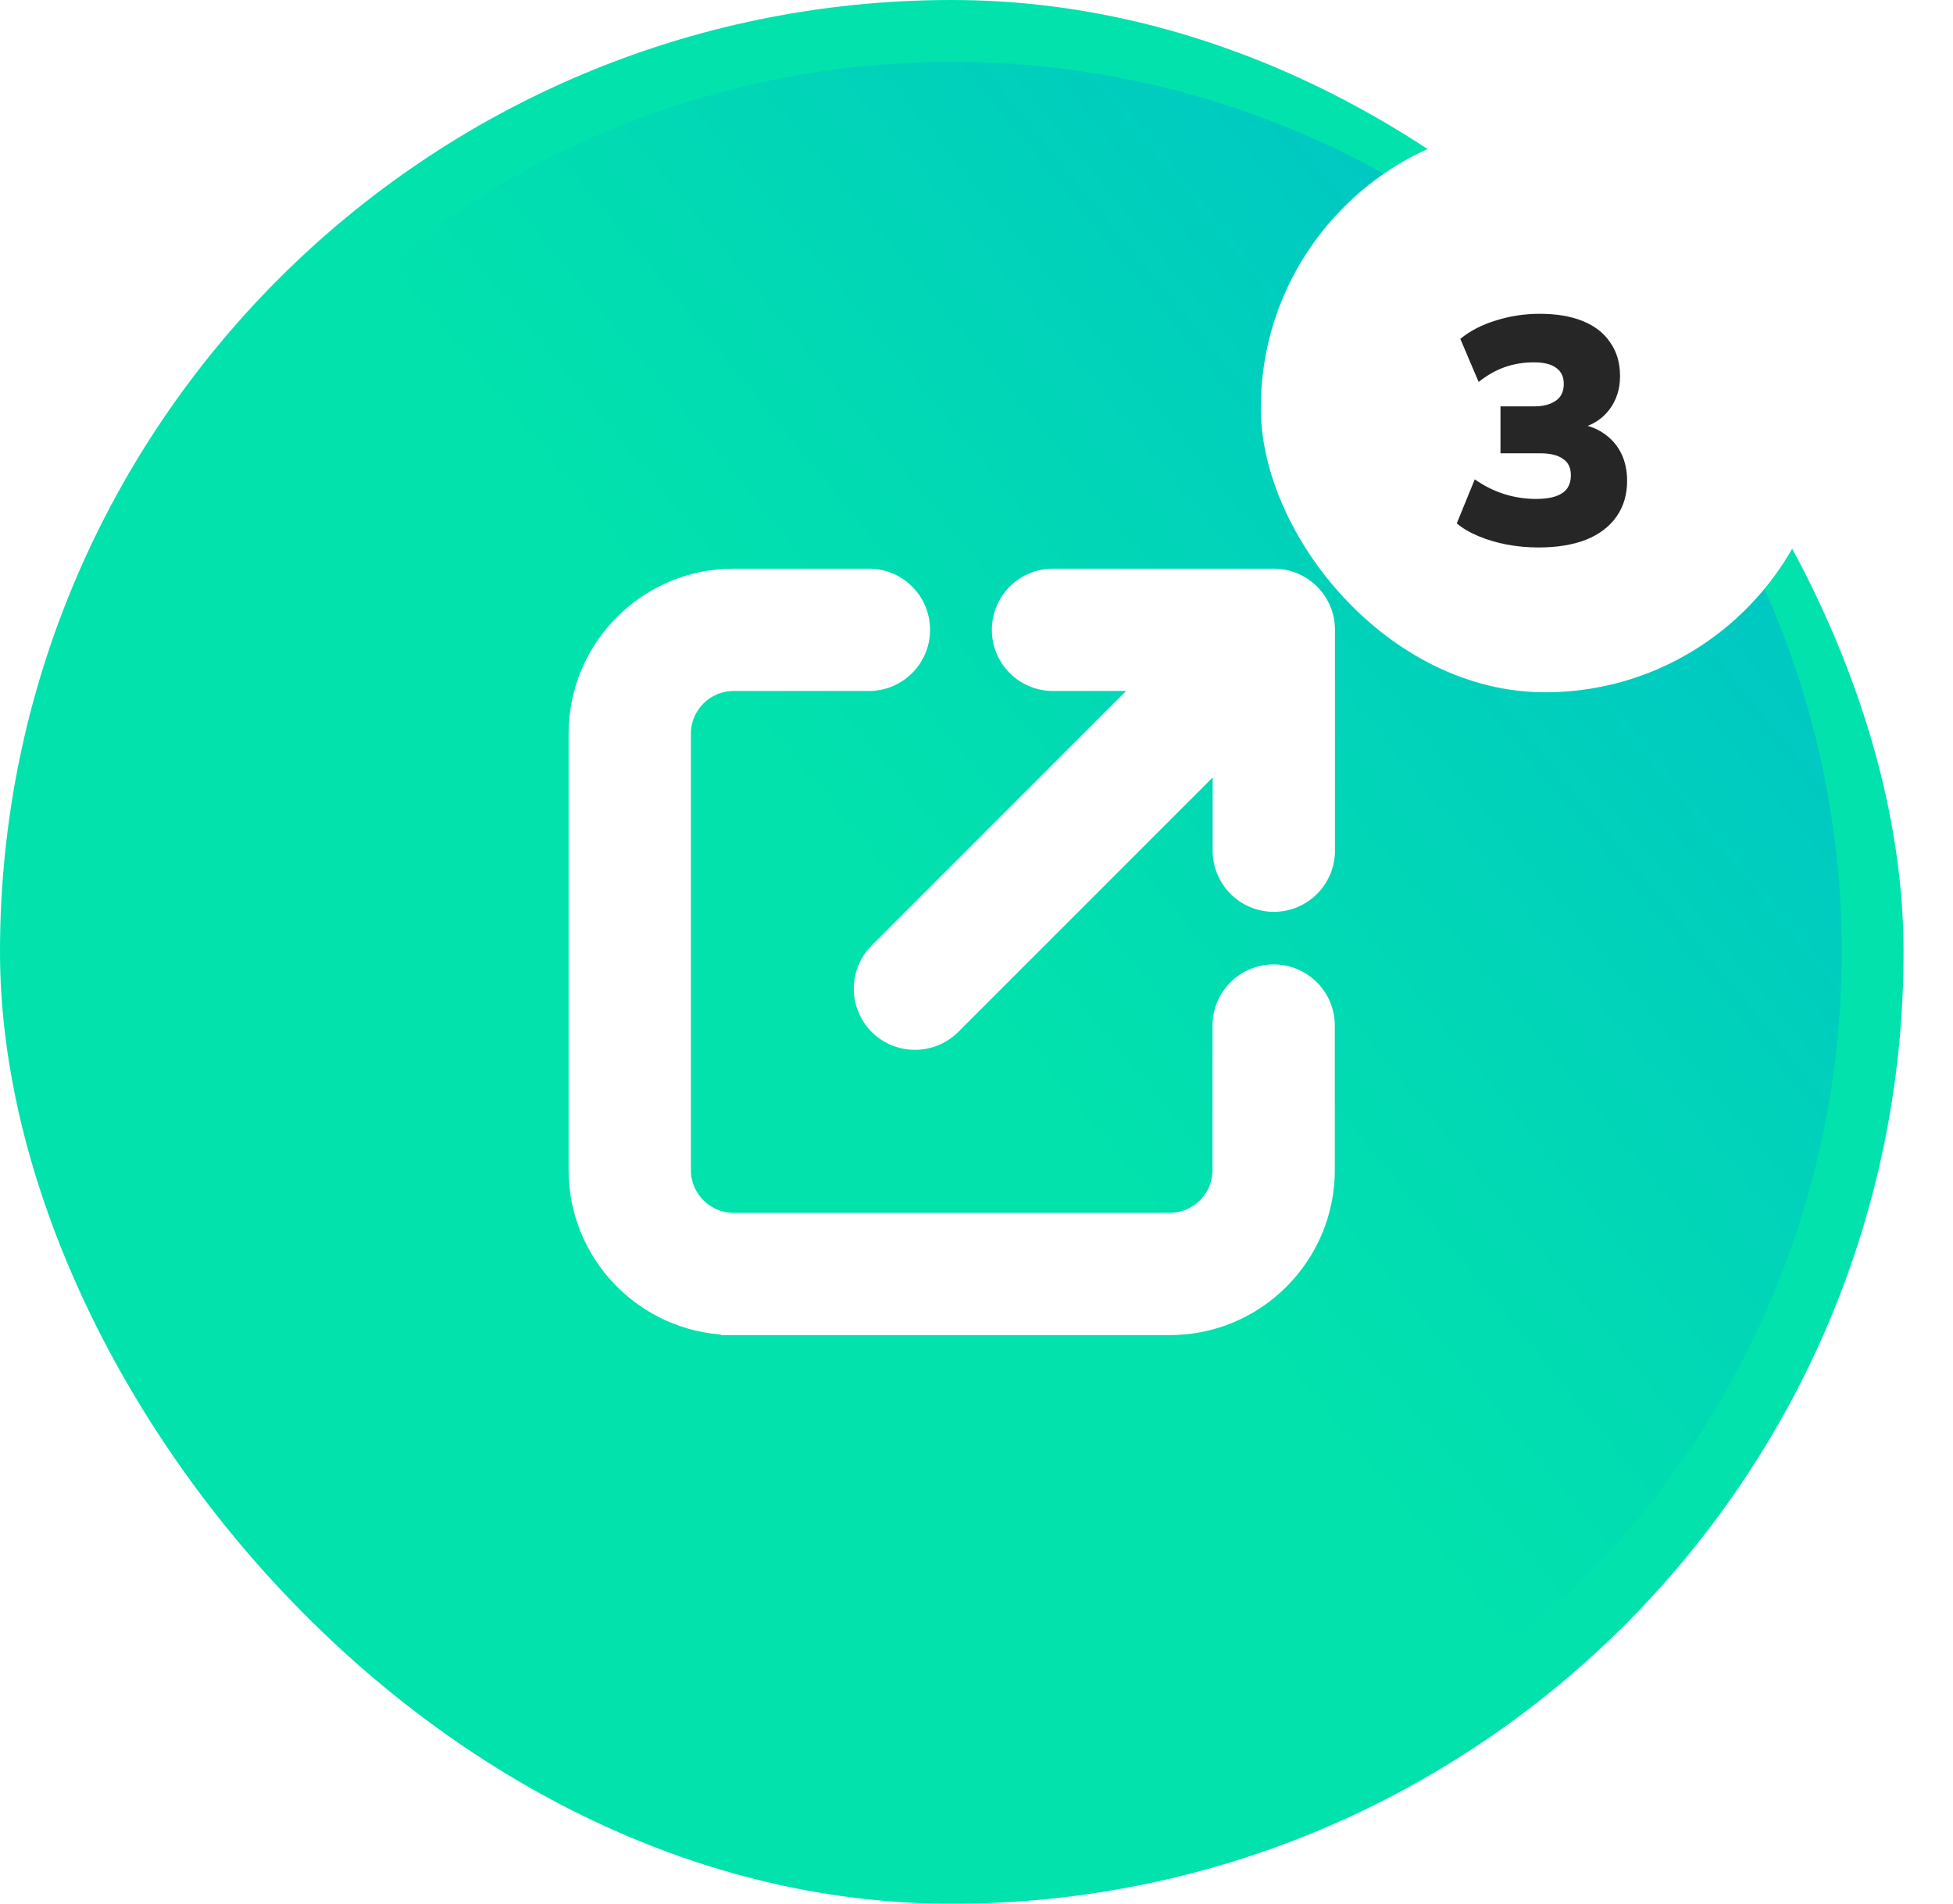
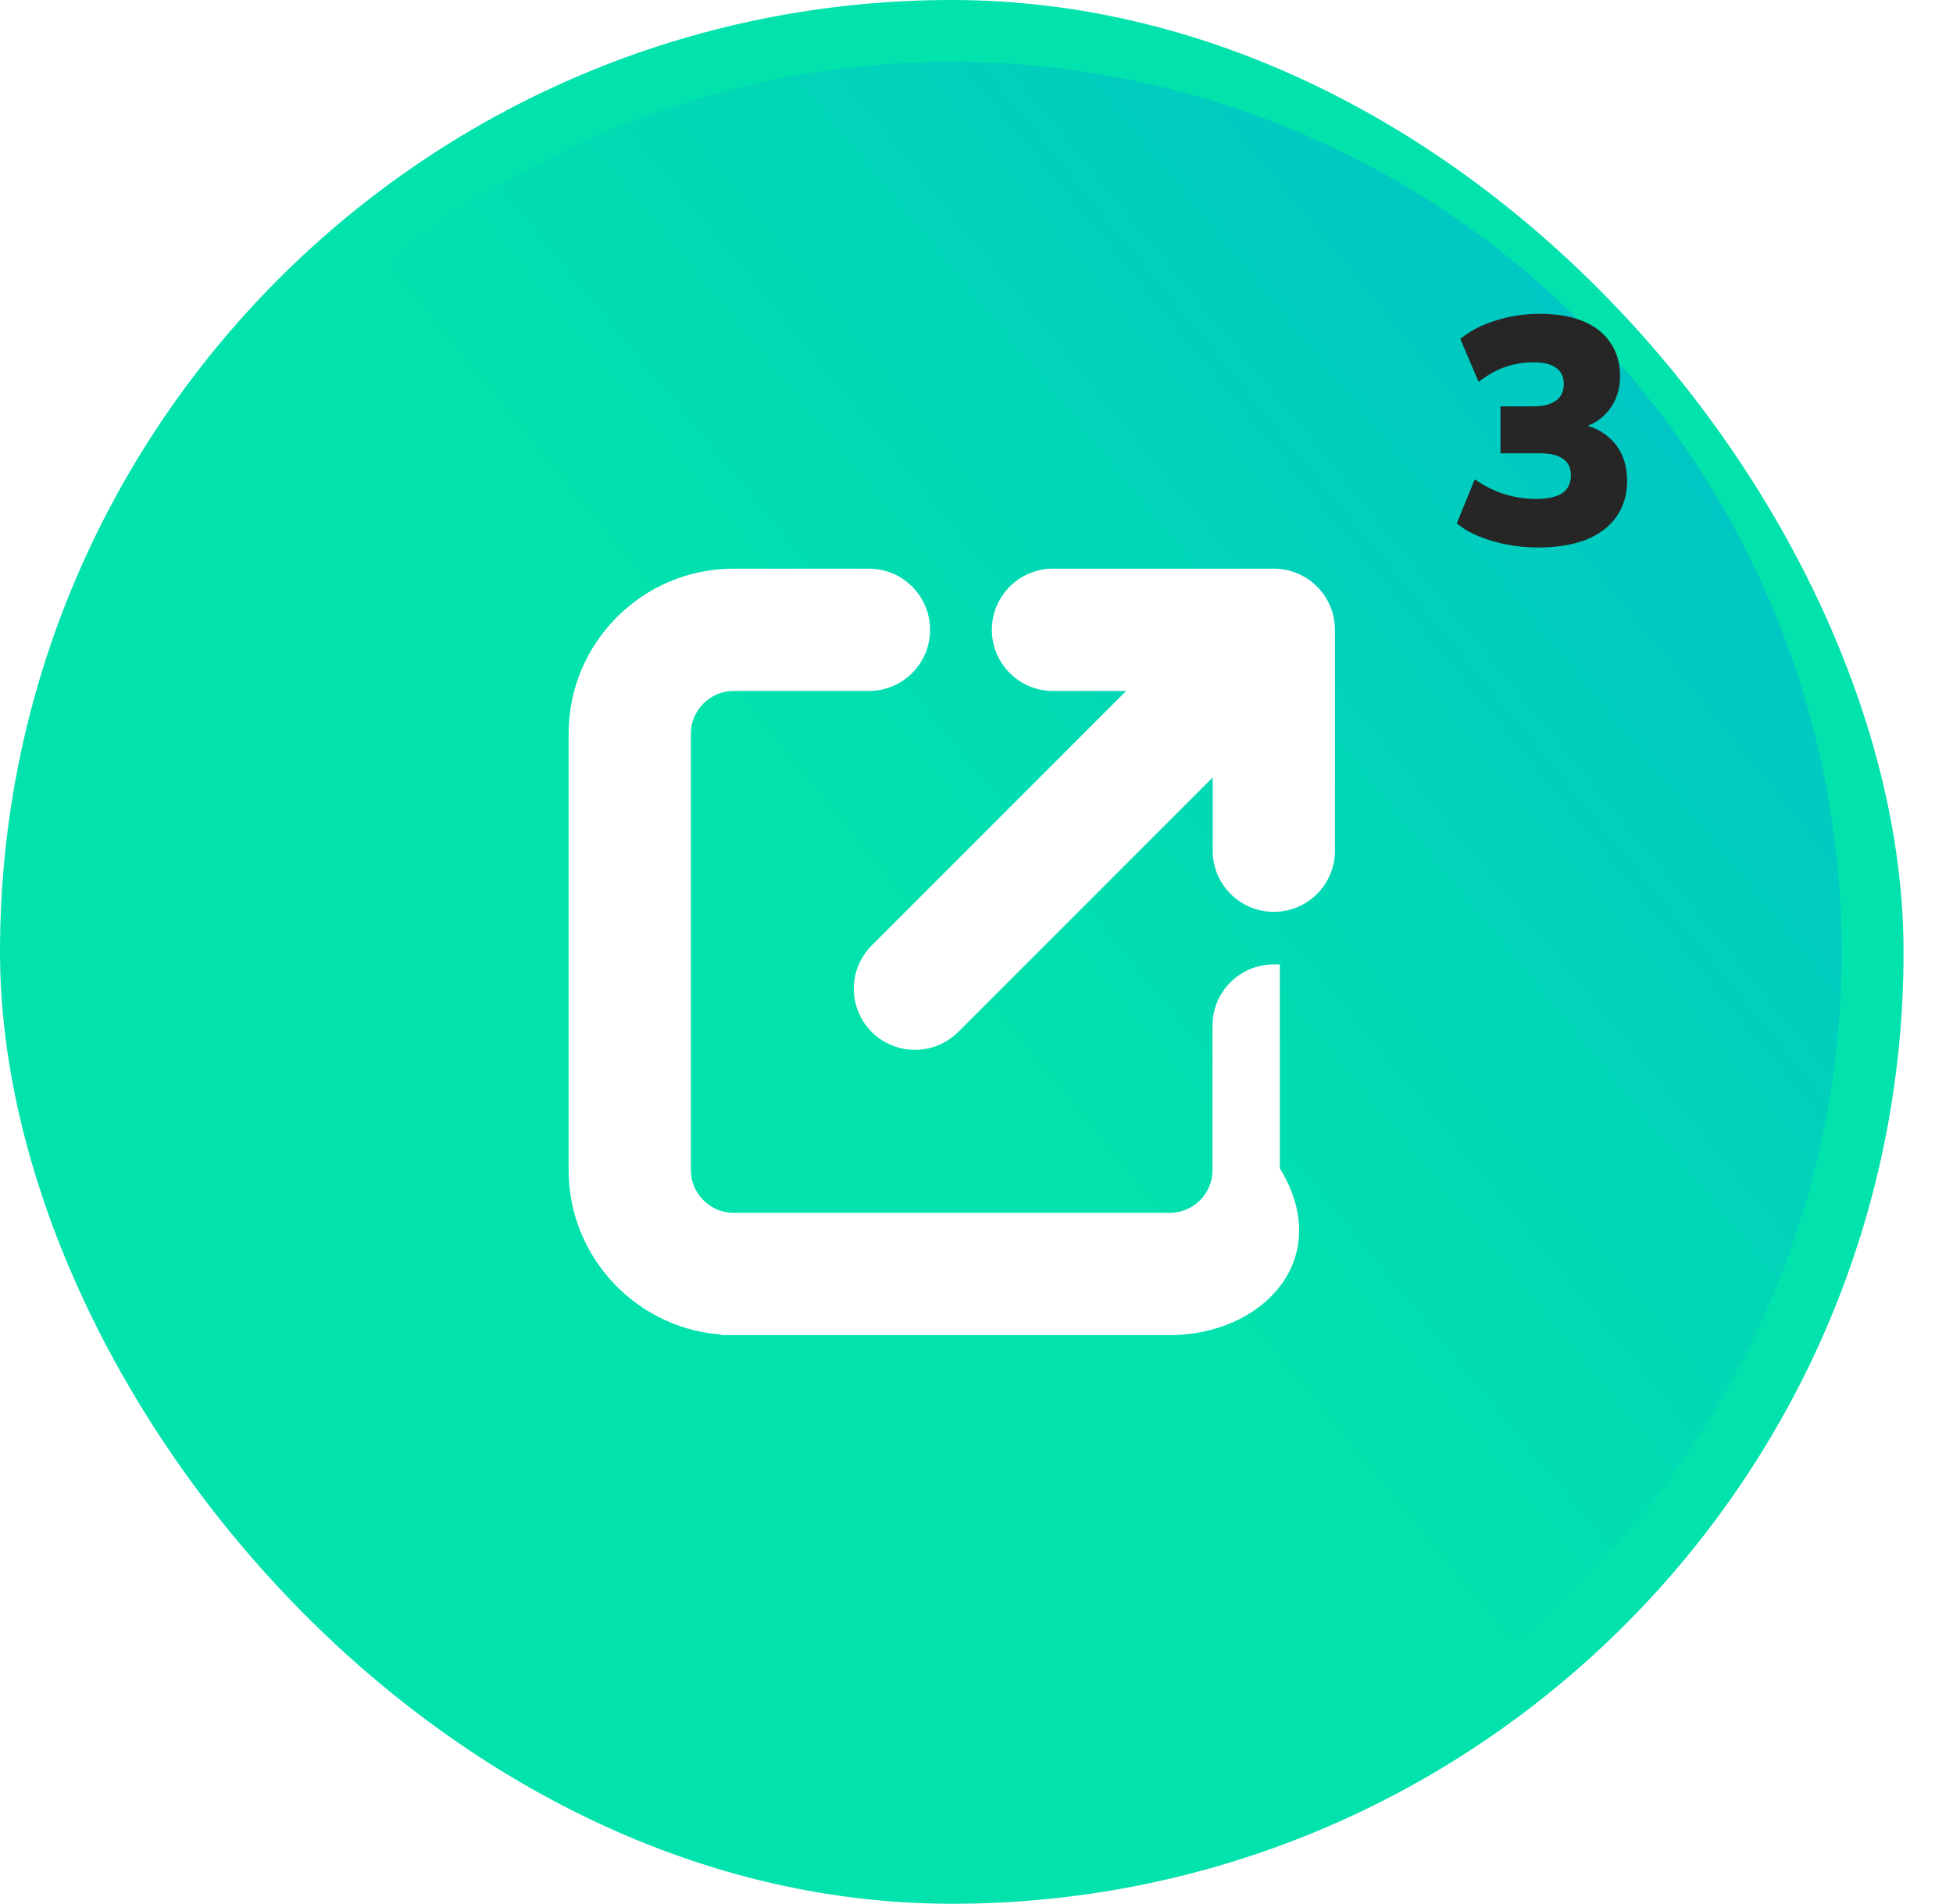
<svg xmlns="http://www.w3.org/2000/svg" width="158" height="154" viewBox="0 0 158 154" fill="none">
  <rect width="154" height="154" rx="77" fill="#01E2AC" />
  <circle cx="77" cy="77" r="72" fill="url(#paint0_linear_0_712)" />
-   <path d="M70.297 46.5L70.525 46.506C72.875 46.625 74.743 48.568 74.743 50.947C74.743 53.404 72.753 55.394 70.297 55.395H59.347C57.169 55.395 55.395 57.169 55.395 59.348V94.652C55.395 96.831 57.169 98.605 59.347 98.606H94.642C96.82 98.605 98.594 96.831 98.594 94.652V82.961C98.594 80.505 100.585 78.514 103.041 78.514C105.497 78.514 107.488 80.505 107.488 82.961V94.652C107.488 101.734 101.728 107.5 94.641 107.5H58.819V107.482C51.981 107.205 46.5 101.557 46.5 94.645V59.348C46.5 52.266 52.259 46.5 59.347 46.5H70.297ZM103.053 46.501C105.509 46.501 107.5 48.492 107.5 50.948V68.812C107.5 71.269 105.509 73.26 103.053 73.26C100.597 73.26 98.606 71.269 98.606 68.812V61.684L77.169 83.123L77.167 83.125C76.296 83.989 75.16 84.423 74.022 84.423C72.888 84.423 71.747 83.996 70.874 83.123C69.14 81.389 69.14 78.569 70.874 76.835L92.311 55.395H85.184V55.395C85.18 55.395 85.176 55.395 85.172 55.395V55.395L85.168 55.395C82.722 55.383 80.743 53.397 80.743 50.948C80.743 48.492 82.733 46.501 85.189 46.501H103.053Z" fill="white" stroke="white" />
+   <path d="M70.297 46.5L70.525 46.506C72.875 46.625 74.743 48.568 74.743 50.947C74.743 53.404 72.753 55.394 70.297 55.395H59.347C57.169 55.395 55.395 57.169 55.395 59.348V94.652C55.395 96.831 57.169 98.605 59.347 98.606H94.642C96.82 98.605 98.594 96.831 98.594 94.652V82.961C98.594 80.505 100.585 78.514 103.041 78.514V94.652C107.488 101.734 101.728 107.5 94.641 107.5H58.819V107.482C51.981 107.205 46.5 101.557 46.5 94.645V59.348C46.5 52.266 52.259 46.5 59.347 46.5H70.297ZM103.053 46.501C105.509 46.501 107.5 48.492 107.5 50.948V68.812C107.5 71.269 105.509 73.26 103.053 73.26C100.597 73.26 98.606 71.269 98.606 68.812V61.684L77.169 83.123L77.167 83.125C76.296 83.989 75.16 84.423 74.022 84.423C72.888 84.423 71.747 83.996 70.874 83.123C69.14 81.389 69.14 78.569 70.874 76.835L92.311 55.395H85.184V55.395C85.18 55.395 85.176 55.395 85.172 55.395V55.395L85.168 55.395C82.722 55.383 80.743 53.397 80.743 50.948C80.743 48.492 82.733 46.501 85.189 46.501H103.053Z" fill="white" stroke="white" />
  <g filter="url(#filter0_d_0_712)">
-     <rect x="102" y="4" width="46" height="46" rx="23" fill="white" />
    <path d="M124.459 38.286C123.592 38.286 122.743 38.208 121.911 38.052C121.096 37.896 120.334 37.671 119.623 37.376C118.912 37.081 118.323 36.735 117.855 36.336L119.311 32.774C120.074 33.311 120.871 33.71 121.703 33.97C122.535 34.23 123.393 34.36 124.277 34.36C124.901 34.36 125.421 34.291 125.837 34.152C126.253 34.013 126.565 33.805 126.773 33.528C126.981 33.233 127.085 32.869 127.085 32.436C127.085 31.829 126.868 31.387 126.435 31.11C126.019 30.815 125.404 30.668 124.589 30.668H121.391V26.872H124.121C124.624 26.872 125.048 26.803 125.395 26.664C125.759 26.525 126.036 26.326 126.227 26.066C126.418 25.789 126.513 25.451 126.513 25.052C126.513 24.48 126.305 24.047 125.889 23.752C125.49 23.457 124.892 23.31 124.095 23.31C123.263 23.31 122.474 23.44 121.729 23.7C121.001 23.96 120.299 24.359 119.623 24.896L118.141 21.412C118.921 20.771 119.874 20.277 121.001 19.93C122.145 19.566 123.332 19.384 124.563 19.384C125.932 19.384 127.102 19.583 128.073 19.982C129.044 20.381 129.78 20.961 130.283 21.724C130.803 22.469 131.063 23.371 131.063 24.428C131.063 25.485 130.768 26.395 130.179 27.158C129.59 27.921 128.784 28.423 127.761 28.666V28.302C128.558 28.423 129.243 28.692 129.815 29.108C130.404 29.524 130.855 30.053 131.167 30.694C131.479 31.335 131.635 32.072 131.635 32.904C131.635 34.013 131.349 34.975 130.777 35.79C130.205 36.605 129.382 37.229 128.307 37.662C127.232 38.078 125.95 38.286 124.459 38.286Z" fill="#262626" />
  </g>
  <defs>
    <filter id="filter0_d_0_712" x="92" y="0" width="66" height="66" filterUnits="userSpaceOnUse" color-interpolation-filters="sRGB">
      <feFlood flood-opacity="0" result="BackgroundImageFix" />
      <feColorMatrix in="SourceAlpha" type="matrix" values="0 0 0 0 0 0 0 0 0 0 0 0 0 0 0 0 0 0 127 0" result="hardAlpha" />
      <feOffset dy="6" />
      <feGaussianBlur stdDeviation="5" />
      <feComposite in2="hardAlpha" operator="out" />
      <feColorMatrix type="matrix" values="0 0 0 0 0 0 0 0 0 0 0 0 0 0 0 0 0 0 0.25 0" />
      <feBlend mode="normal" in2="BackgroundImageFix" result="effect1_dropShadow_0_712" />
      <feBlend mode="normal" in="SourceGraphic" in2="effect1_dropShadow_0_712" result="shape" />
    </filter>
    <linearGradient id="paint0_linear_0_712" x1="138.784" y1="30.784" x2="77.973" y2="80.405" gradientUnits="userSpaceOnUse">
      <stop stop-color="#00C5C5" />
      <stop offset="1" stop-color="#01E2AC" />
    </linearGradient>
  </defs>
</svg>